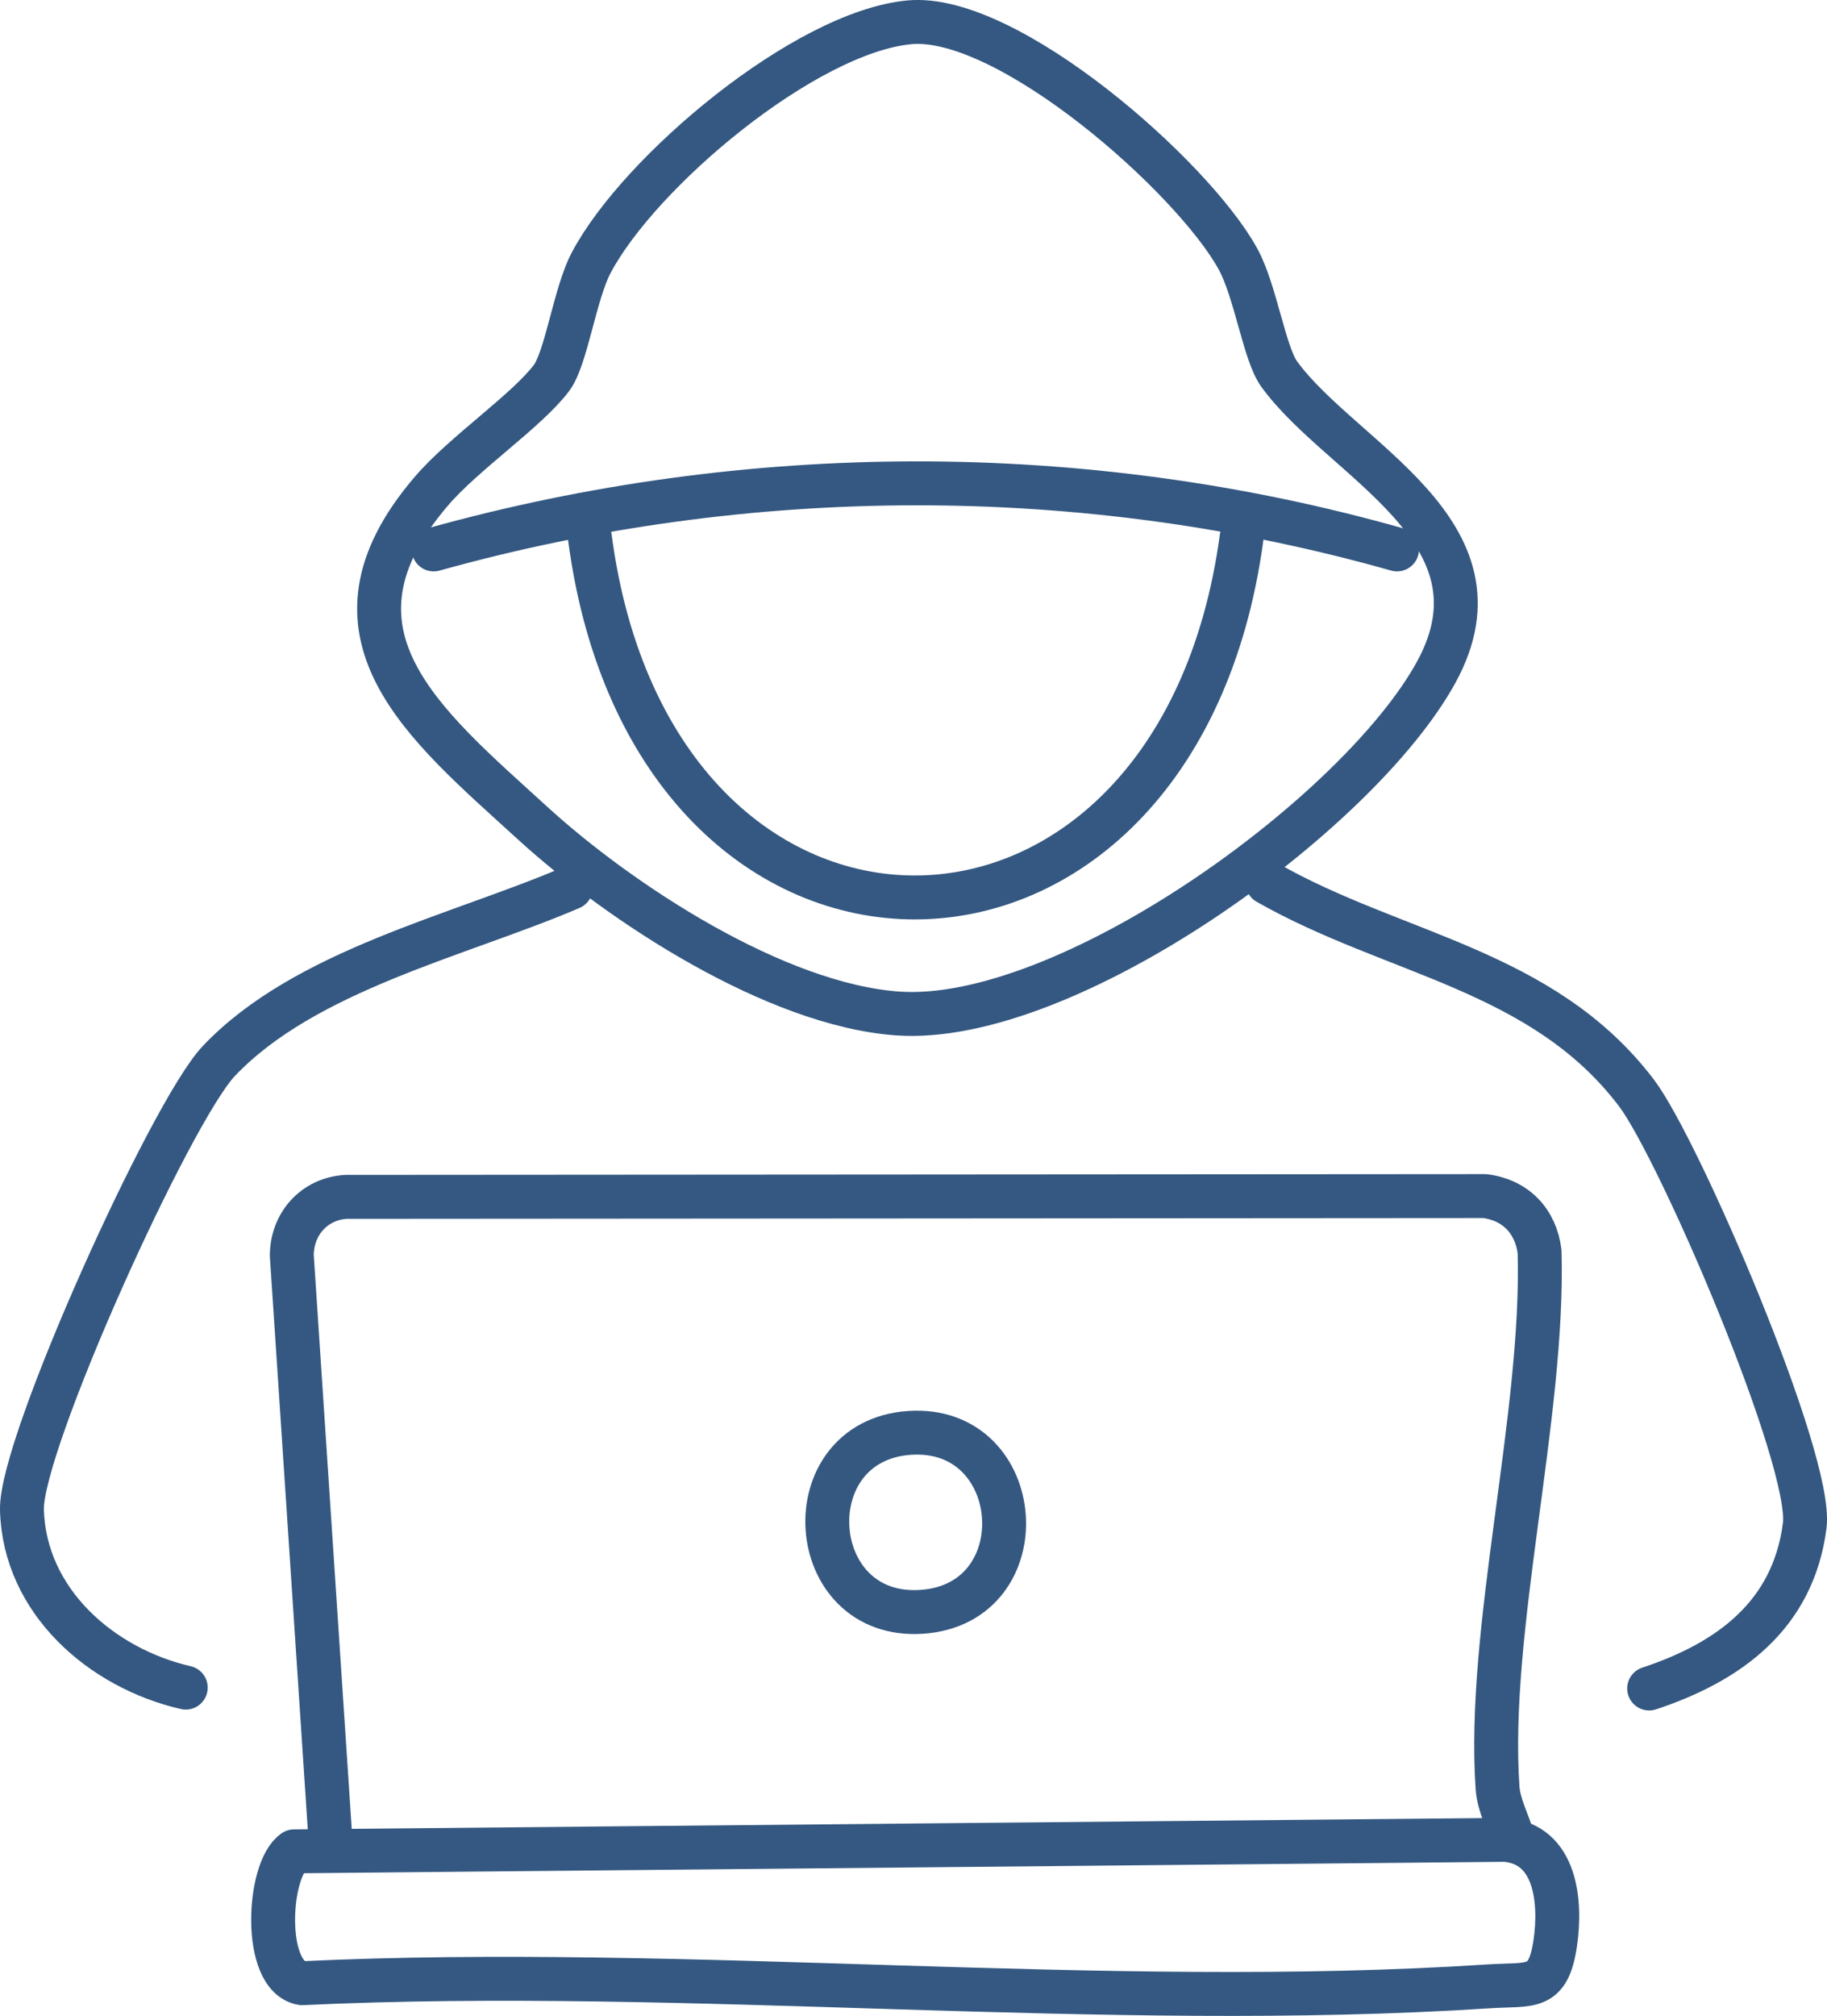
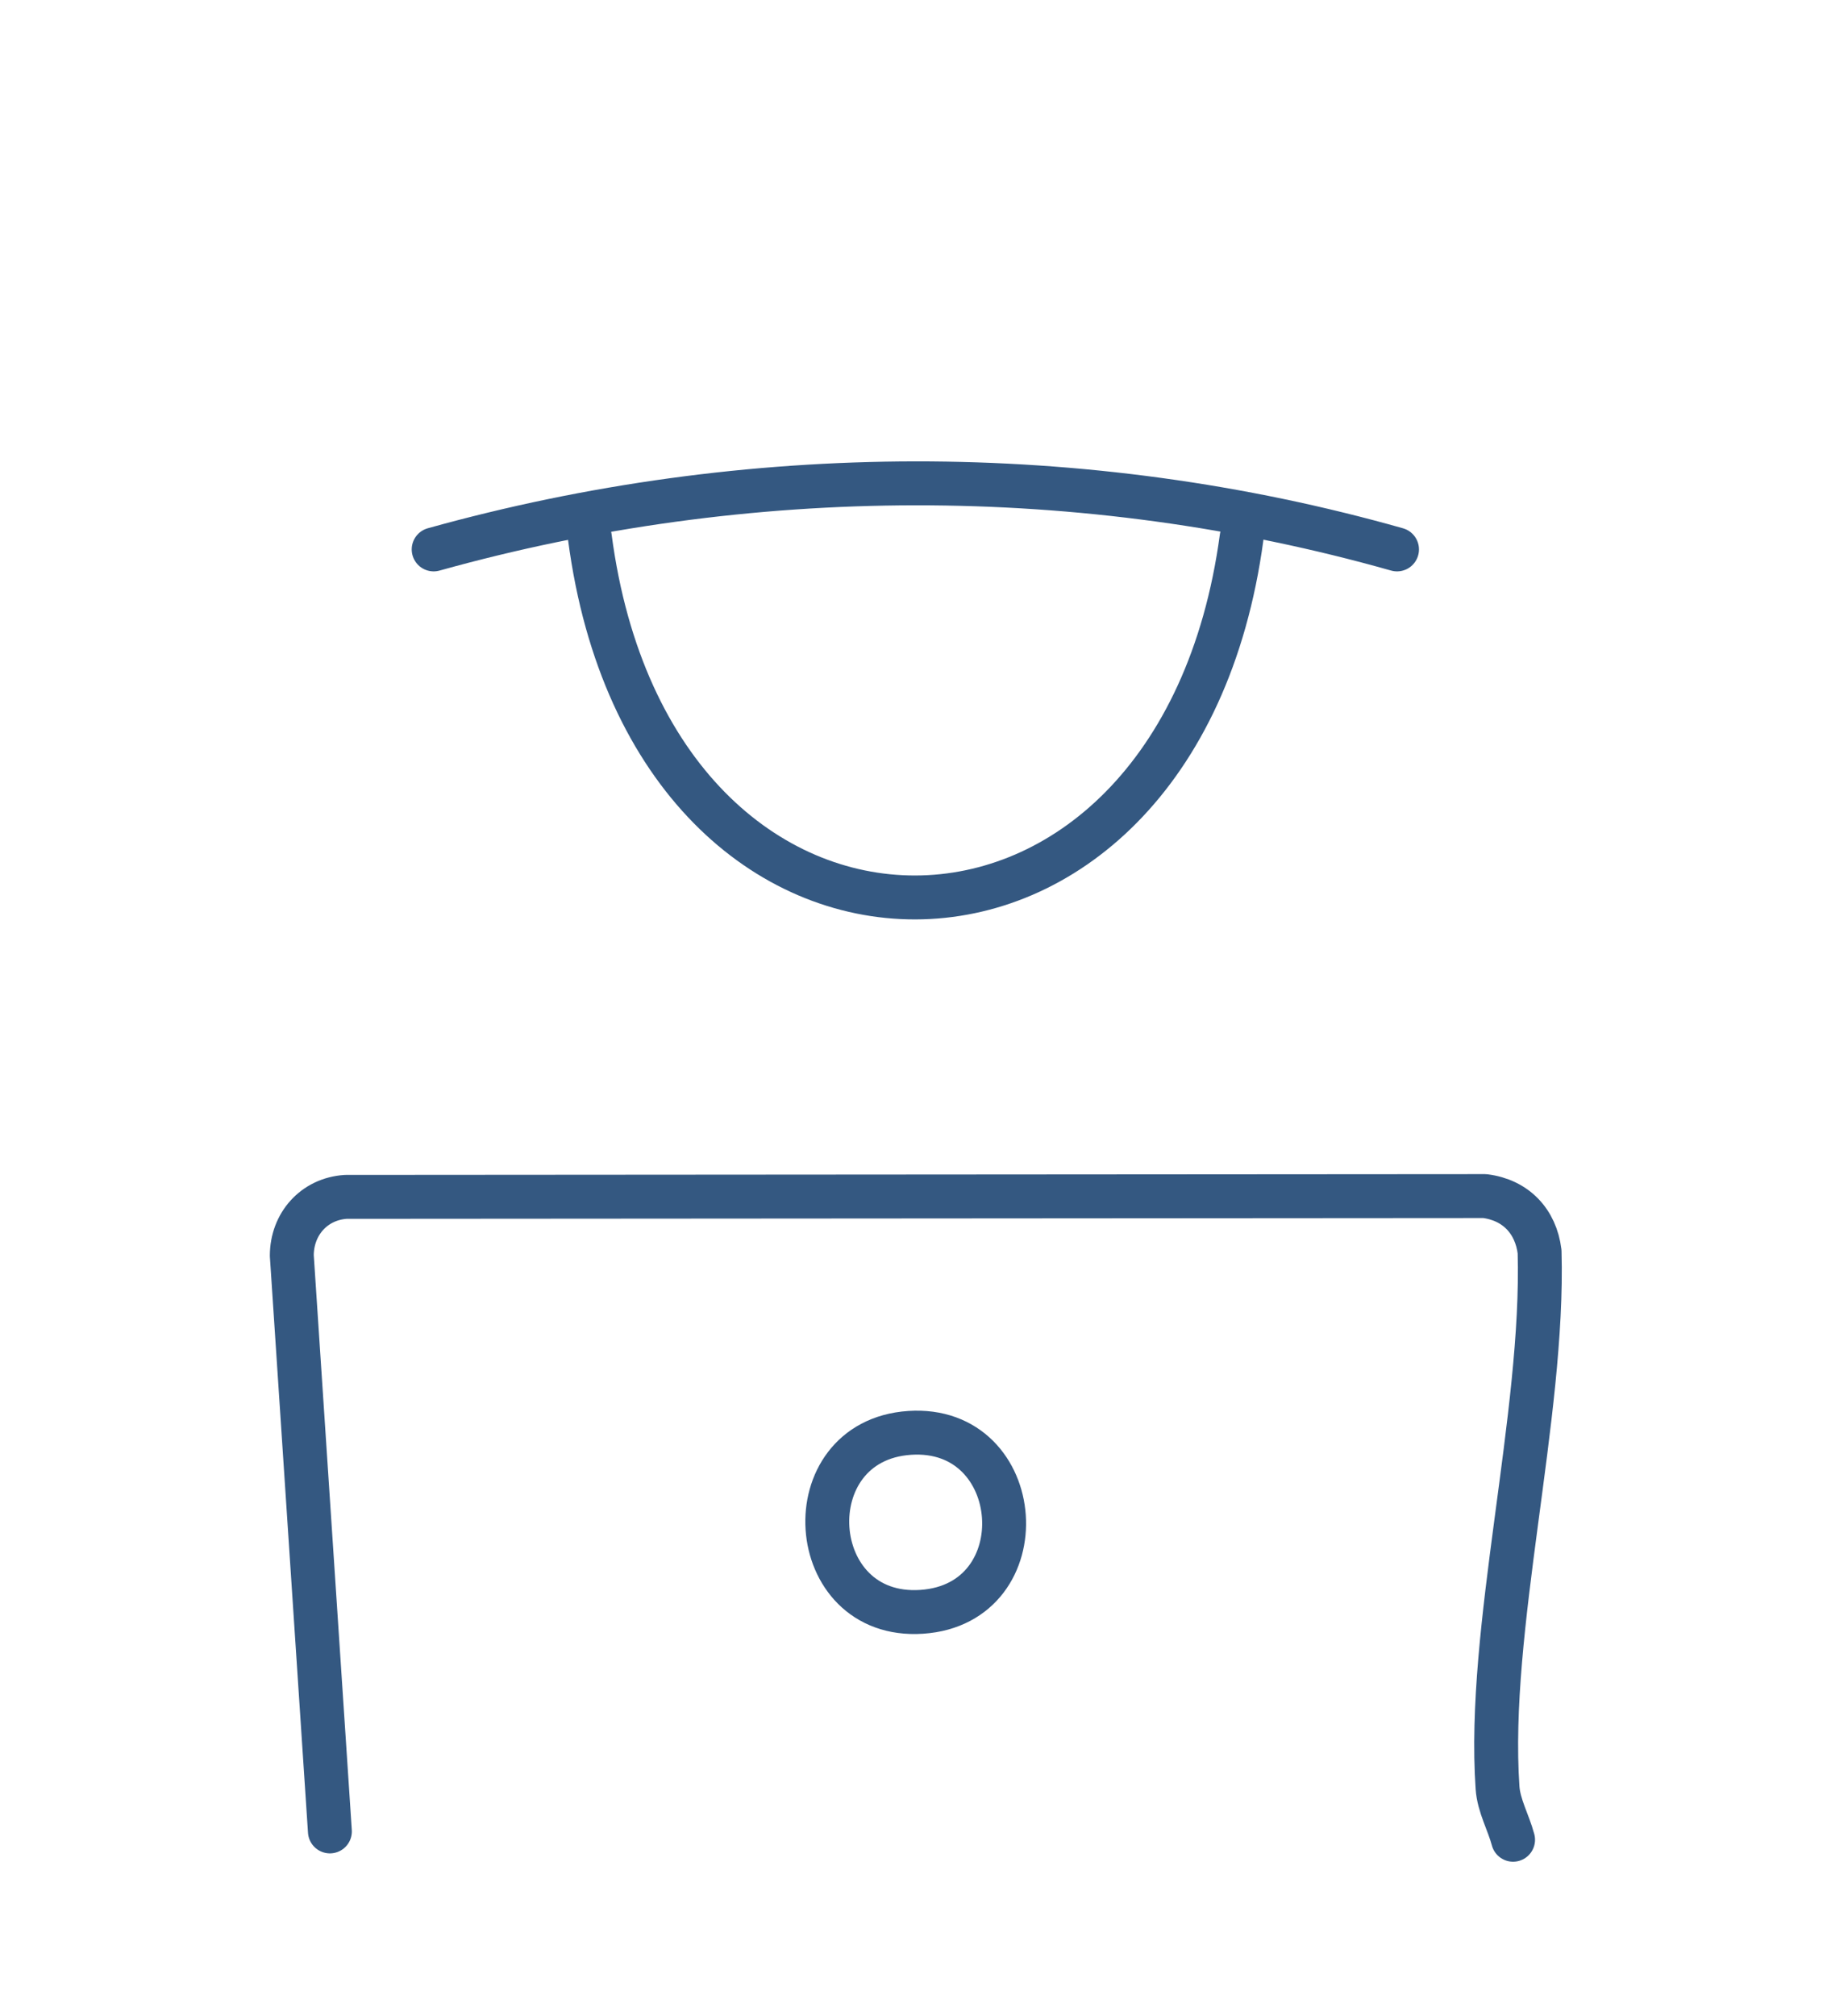
<svg xmlns="http://www.w3.org/2000/svg" id="Layer_2" data-name="Layer 2" viewBox="0 0 208.12 229.5">
  <defs>
    <style>      .cls-1 {        stroke: #355881;      }      .cls-1, .cls-2 {        fill: none;        stroke-linecap: round;        stroke-linejoin: round;        stroke-width: 5px;      }      .cls-2 {        stroke: #345881;      }    </style>
  </defs>
  <g id="Layer_1-2" data-name="Layer 1">
    <g id="Generative_Object" data-name="Generative Object">
      <path class="cls-2" d="M49.4,62.55c35.73-9.96,74.04-10.1,109.74,0" />
-       <path class="cls-2" d="M60.64,93.68c-12.31-11.24-25.35-21.59-11.51-37.75,3.71-4.34,10.82-9.11,13.68-12.88,1.7-2.24,2.66-9.57,4.52-13.11,5.47-10.38,24.37-26.28,36.26-27.4,11.16-1.05,32.28,17.56,37.43,26.94,2.01,3.66,3,10.77,4.7,13.11,7.12,9.8,26.65,17.9,17.9,33.91-8.88,16.23-42.19,40.26-61.39,38.88-13.86-1-31.54-12.52-41.59-21.7Z" />
      <path class="cls-2" d="M67.19,61.15c7.2,54.8,66.88,54.59,74.25.01" />
-       <path class="cls-2" d="M65.03,101.07c-12.83,5.49-30.28,9.37-40.11,19.73-5.45,5.75-22.62,43.63-22.42,51.08.27,10.42,9.06,18.04,18.66,20.25" />
-       <path class="cls-2" d="M144.38,100.49c14.46,8.23,31.34,9.86,42.03,23.93,4.88,6.43,20.12,41.9,19.17,49.28-1.32,10.17-8.57,15.5-17.72,18.53" />
      <path class="cls-2" d="M172.36,209.45c-.52-1.96-1.63-3.87-1.77-5.92-1.24-18.01,5.32-42.34,4.79-61.03-.43-3.47-2.72-5.89-6.24-6.33l-129.75.09c-3.61.23-6.15,3.1-6.15,6.69l4.34,65.55" />
-       <path class="cls-2" d="M33.51,210.77c-3.04,2.03-3.65,14.25.9,15.01,44.02-2.08,91.55,3.21,135.17.36,4.82-.31,6.79.55,7.59-4.97.67-4.6.12-11.24-5.73-11.71l-137.94,1.31Z" />
      <path class="cls-1" d="M103.61,163.13c13.37-.9,14.82,19.46,1.39,20.37-13.44.91-14.73-19.47-1.39-20.37Z" />
    </g>
  </g>
</svg>